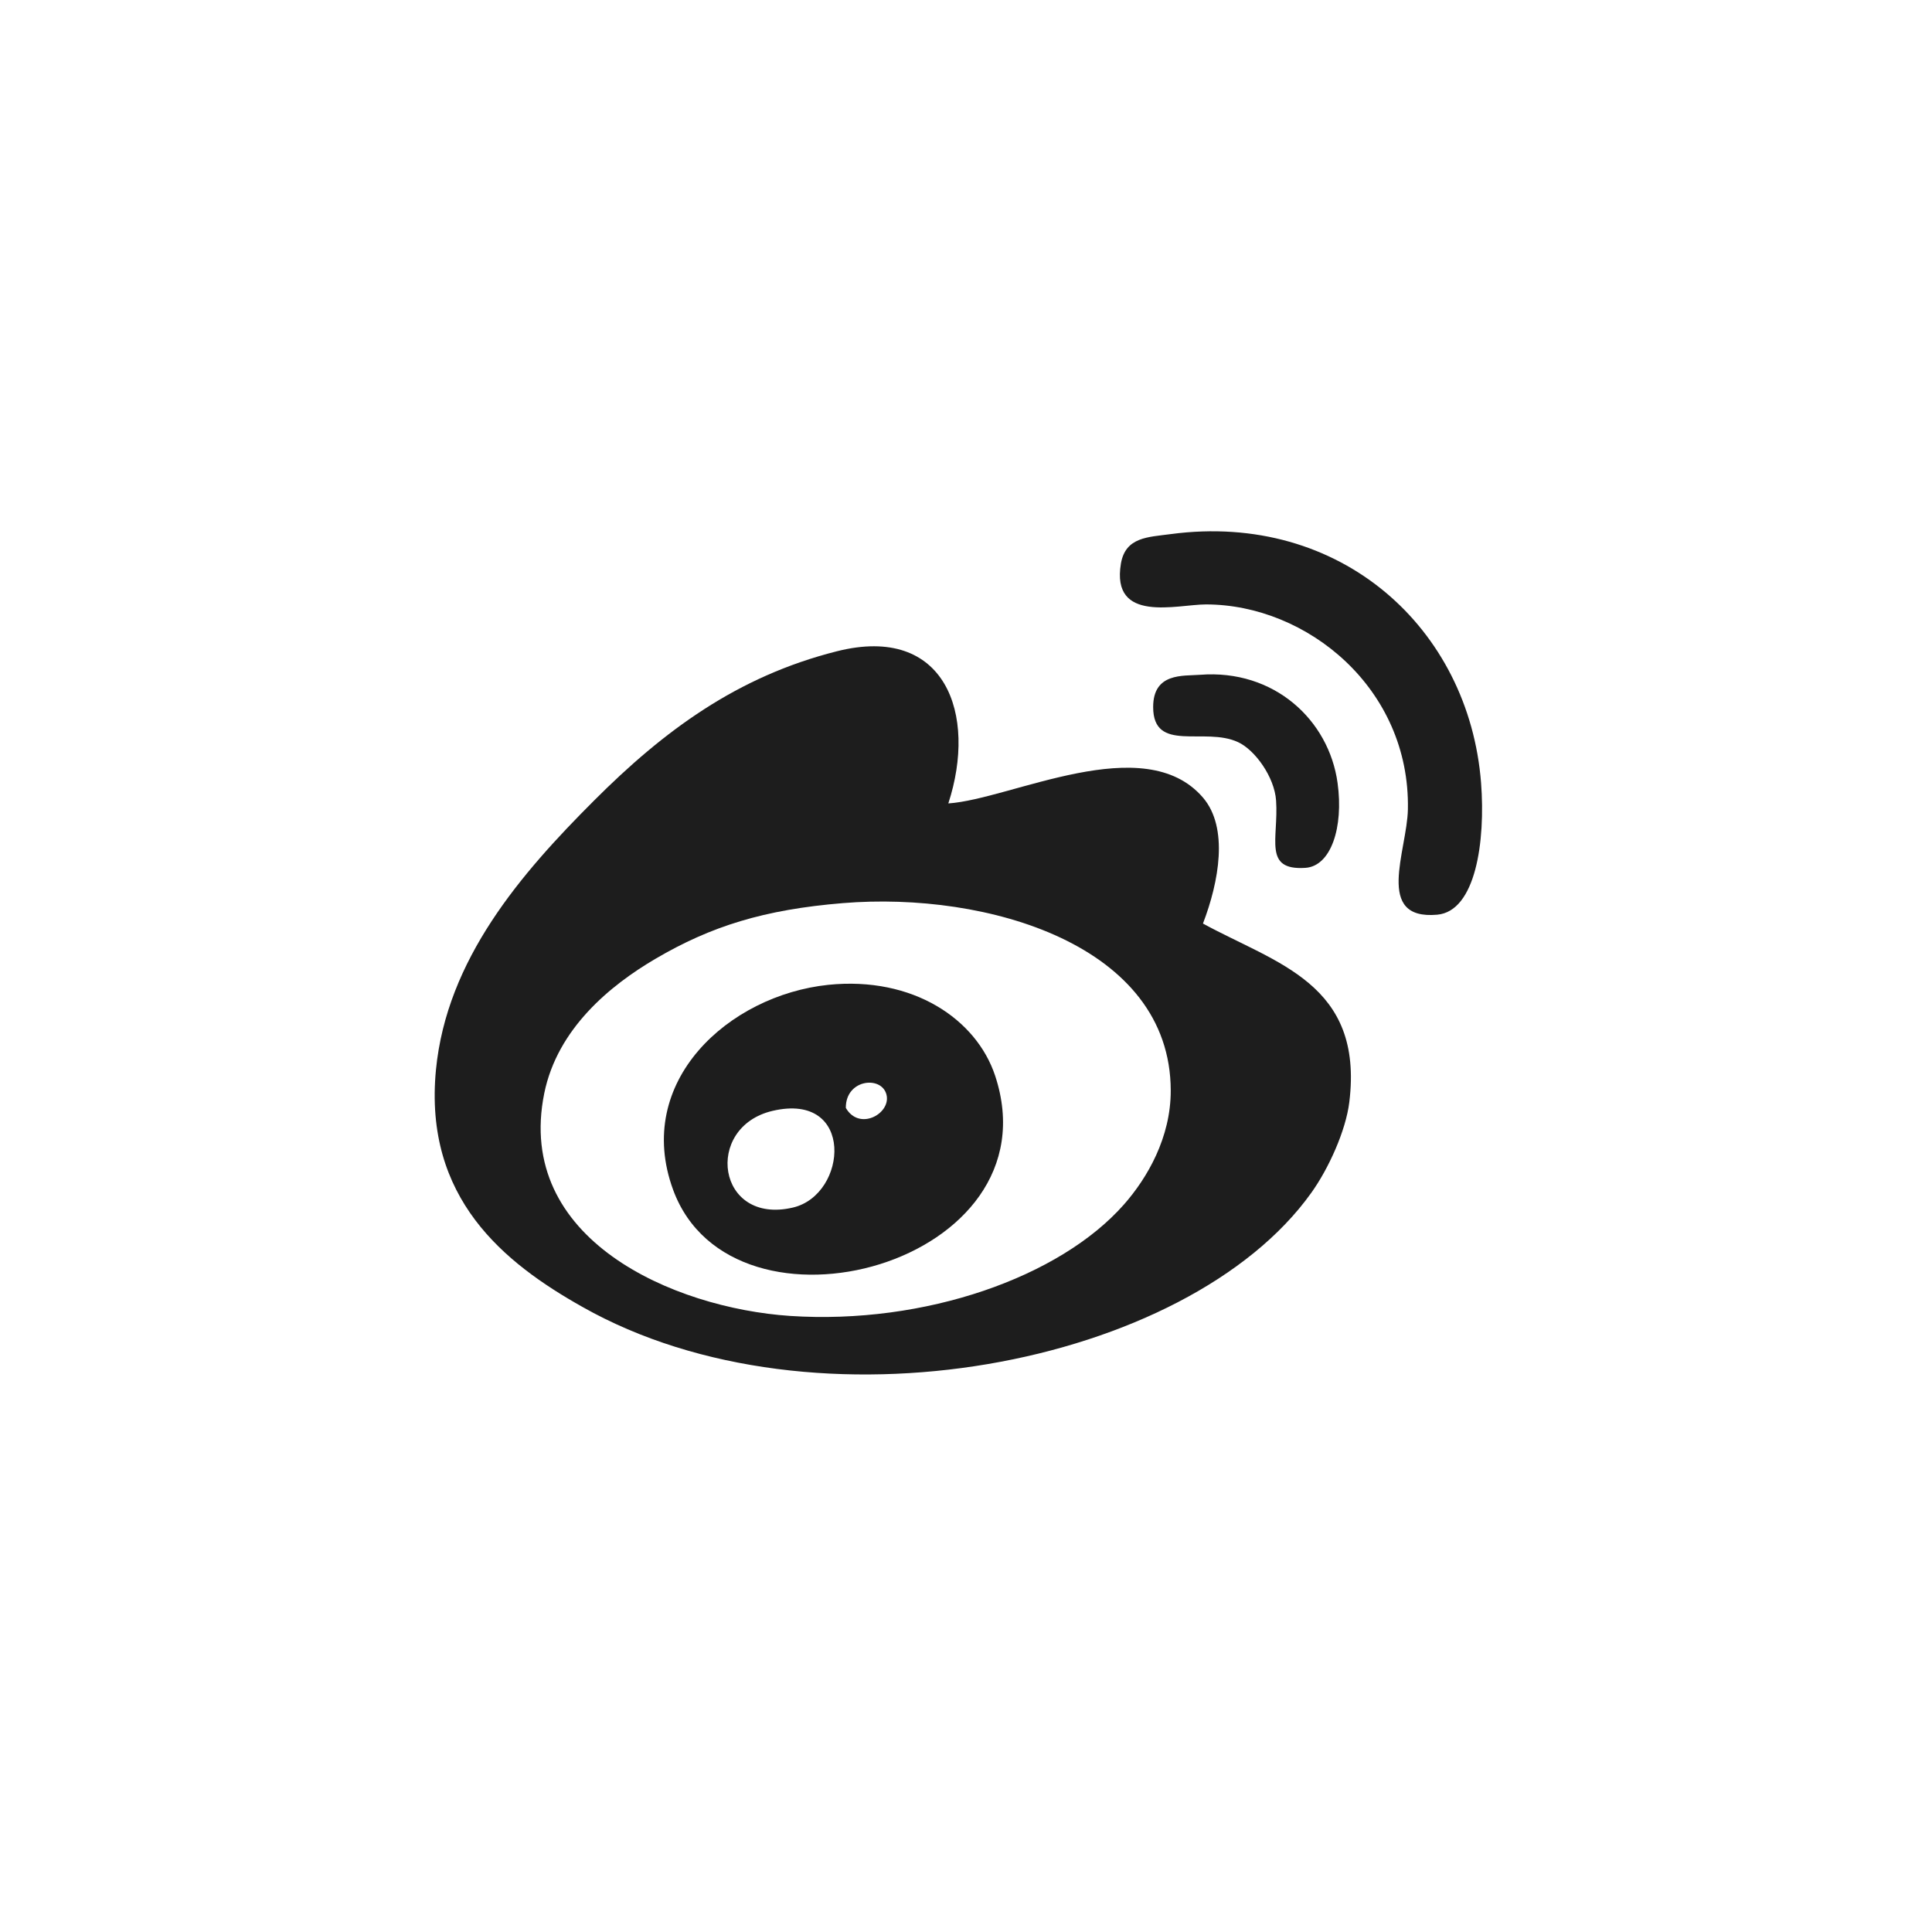
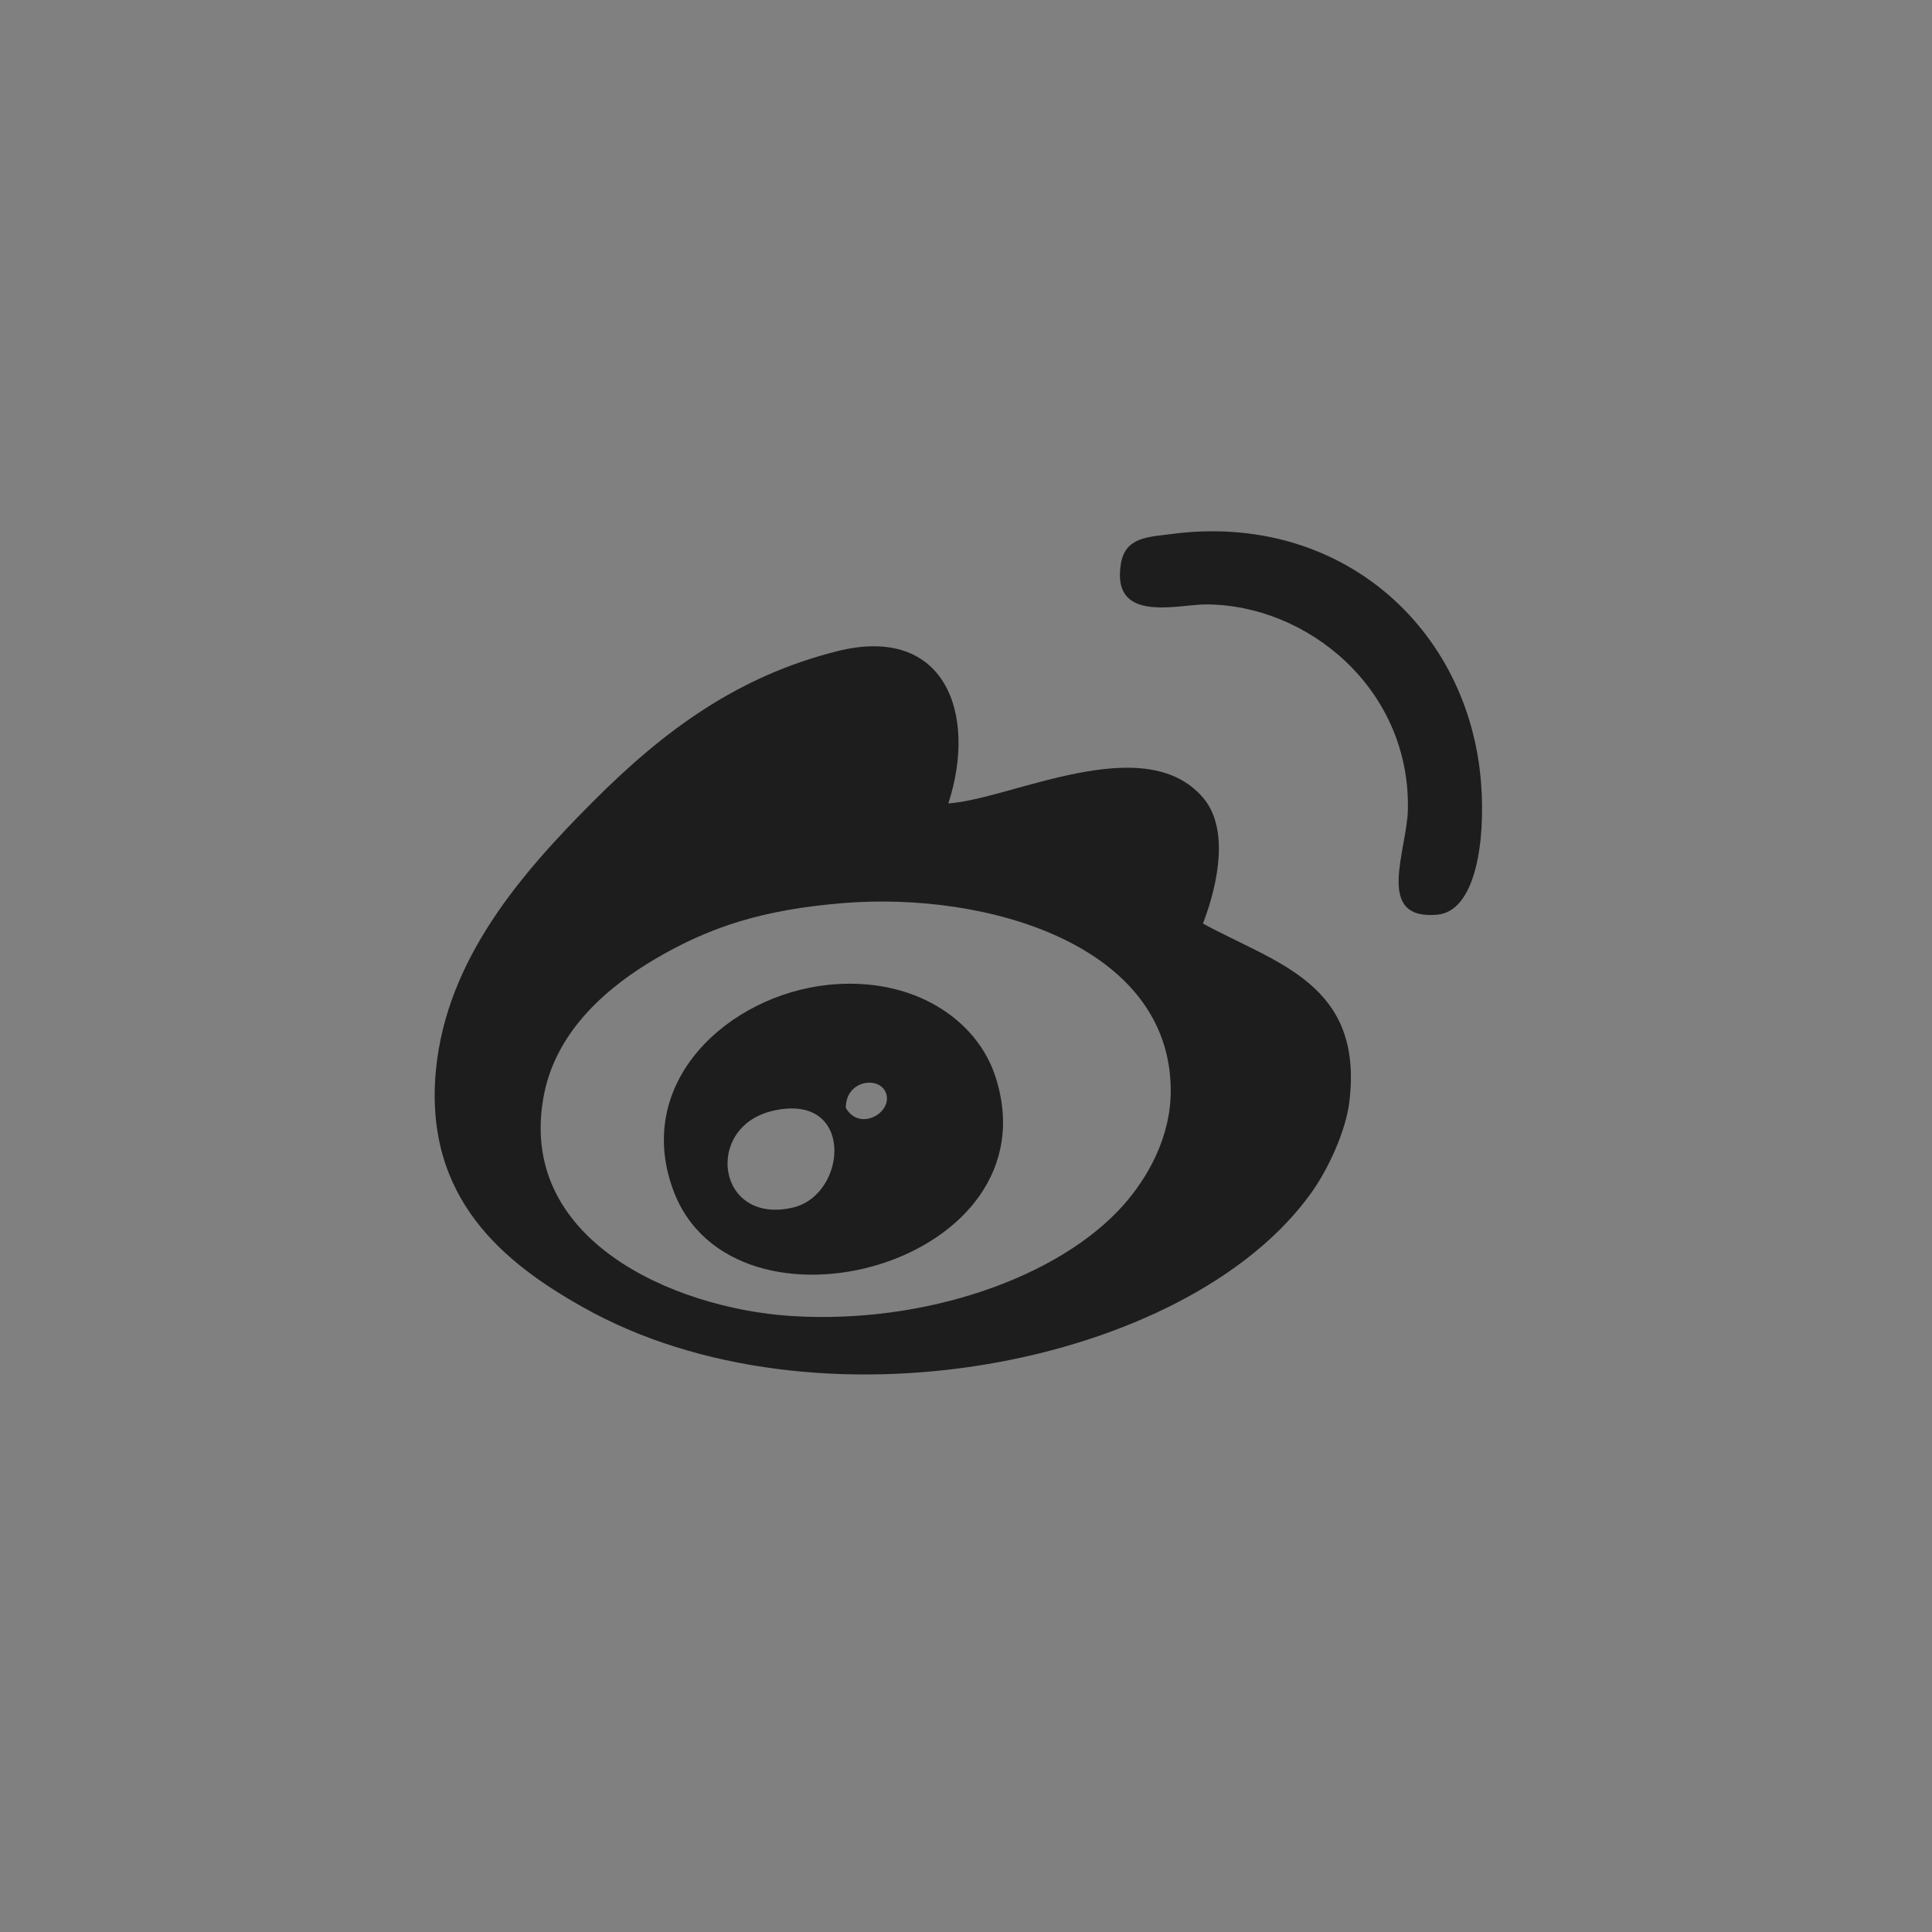
<svg xmlns="http://www.w3.org/2000/svg" width="40" height="40" viewBox="0 0 40 40" fill="none">
  <rect x="0" y="0" width="40" height="40" fill="#808080" stroke="none" />
-   <rect x="5" y="5" width="30" height="30" rx="15" fill="white" />
-   <rect width="40" height="40" fill="white" />
-   <path d="M30.664 16.21C30.757 17.42 30.553 18.867 29.755 18.938C28.452 19.053 29.132 17.619 29.149 16.756C29.197 14.252 27.06 12.514 24.967 12.514C24.373 12.514 22.996 12.917 23.208 11.665C23.304 11.116 23.771 11.121 24.239 11.058C27.759 10.589 30.416 13.011 30.664 16.21Z" fill="#1D1D1D" />
+   <path d="M30.664 16.21C30.757 17.42 30.553 18.867 29.755 18.938C28.452 19.053 29.132 17.619 29.149 16.756C29.197 14.252 27.06 12.514 24.967 12.514C24.373 12.514 22.996 12.917 23.208 11.665C23.304 11.116 23.771 11.121 24.239 11.058C27.759 10.589 30.416 13.011 30.664 16.21" fill="#1D1D1D" />
  <path d="M24.906 19.121C26.419 19.949 28.238 20.361 27.936 22.819C27.864 23.408 27.508 24.195 27.148 24.697C24.591 28.277 16.874 29.783 12.058 27.058C10.44 26.148 8.769 24.81 9.026 22.149C9.249 19.859 10.788 18.085 12.3 16.574C13.739 15.134 15.261 14.003 17.33 13.483C19.576 12.918 20.237 14.79 19.634 16.634C20.933 16.547 23.689 15.096 24.906 16.513C25.442 17.138 25.237 18.257 24.906 19.121ZM23.269 24.939C23.754 24.389 24.241 23.551 24.239 22.577C24.232 19.565 20.437 18.453 17.451 18.698C15.818 18.832 14.719 19.177 13.572 19.85C12.636 20.399 11.541 21.293 11.268 22.637C10.655 25.661 13.943 27.082 16.359 27.245C19.151 27.428 21.943 26.443 23.269 24.939Z" fill="#1D1D1D" />
-   <path d="M27.693 16.21C27.82 17.132 27.556 17.933 27.027 17.968C26.144 18.026 26.474 17.364 26.42 16.575C26.387 16.088 25.984 15.527 25.632 15.365C24.941 15.042 23.875 15.6 23.875 14.638C23.875 13.923 24.495 13.998 24.845 13.971C26.38 13.851 27.514 14.909 27.693 16.21Z" fill="#1D1D1D" />
  <path d="M20.603 22.271C21.894 26.174 15.166 27.989 13.936 24.633C13.113 22.39 15.088 20.606 17.148 20.39C18.907 20.209 20.216 21.105 20.603 22.271ZM17.512 22.938C17.786 23.413 18.416 23.072 18.36 22.696C18.294 22.261 17.507 22.325 17.512 22.938ZM16.421 25C17.552 24.73 17.704 22.6 15.996 22.999C14.562 23.334 14.84 25.375 16.421 25Z" fill="#1D1D1D" />
</svg>